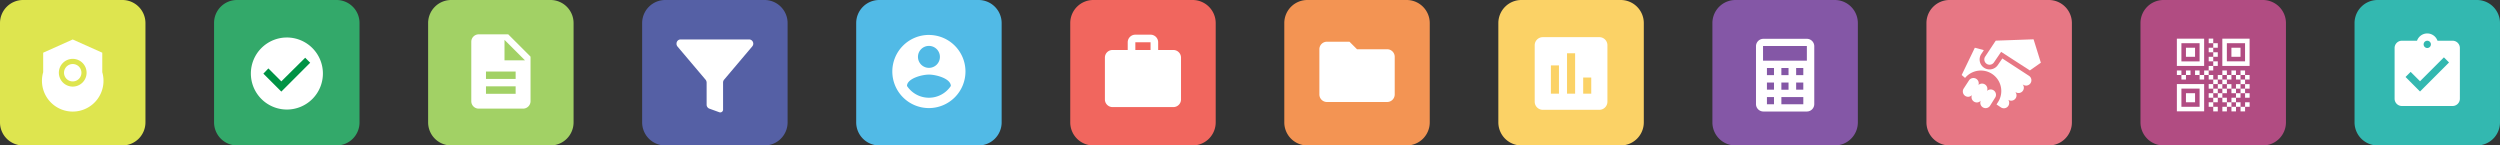
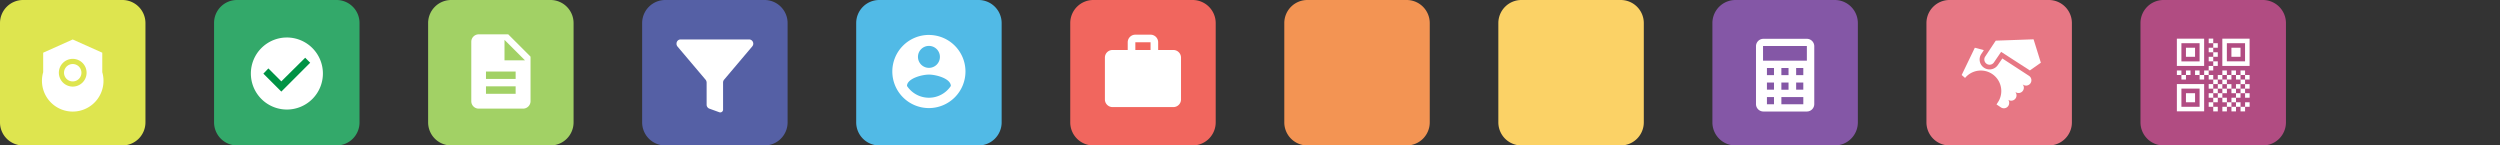
<svg xmlns="http://www.w3.org/2000/svg" width="353.964" height="20.594" viewBox="0 0 353.964 20.594">
  <rect x="0" y="0" width="353.964" height="20.594" fill="#333333" stroke="none" />
  <g id="All_Modules" data-name="All Modules" transform="translate(-214.01 -2478)">
    <g id="Accounts" transform="translate(456.461 2478)">
      <g id="Group_34" data-name="Group 34" transform="translate(0 0)">
        <path id="Path_105" data-name="Path 105" d="M1375.793,1596.106h-14.059a3.269,3.269,0,0,0-3.266,3.269v14.059a3.266,3.266,0,0,0,3.266,3.266h14.059a3.266,3.266,0,0,0,3.269-3.263v-14.062a3.269,3.269,0,0,0-3.269-3.269h0" transform="translate(-1358.468 -1596.106)" fill="#8457a6" />
        <path id="Path_106" data-name="Path 106" d="M1384.853,1613.186h-6.159a1.049,1.049,0,0,0-1.046,1.046h0v8.2a1.049,1.049,0,0,0,1.046,1.046h6.159a1.049,1.049,0,0,0,1.046-1.046v-8.2A1.049,1.049,0,0,0,1384.853,1613.186Zm-4.656,9.264h-1v-1.014h1Zm0-2.06h-1v-1.014h1Zm0-2.059h-1v-1.01h1Zm4.151,4.119h-3.105v-1.014h3.105Zm-2.092-3.073v1.014h-1.014v-1.014Zm-1.014-1.046v-1.01h1.014v1.01Zm3.105,2.059h-1.014v-1.014h1.014Zm0-2.059h-1.014v-1.01h1.014Zm.505-2.056h-6.207V1614.2h6.207Z" transform="translate(-1371.476 -1607.69)" fill="#fff" />
      </g>
    </g>
    <g id="Assets" transform="translate(517.073 2478)">
      <g id="Group_35" data-name="Group 35" transform="translate(0 0)">
        <path id="Path_107" data-name="Path 107" d="M1549.239,1596.106h-14.066a3.266,3.266,0,0,0-3.26,3.266v14.062a3.266,3.266,0,0,0,3.26,3.266h14.066a3.269,3.269,0,0,0,3.269-3.266v-14.062a3.269,3.269,0,0,0-3.269-3.266" transform="translate(-1531.914 -1596.106)" fill="#b14c82" />
        <path id="Path_108" data-name="Path 108" d="M1551.132,1613.75h-2.574v2.574h2.574Zm.644-.644v3.861h-3.861v-3.861Zm-2.574,1.287h1.287v1.287H1549.2Zm8.366-.644h-2.574v2.574h2.574Zm.644-.644v3.861h-3.861v-3.861Zm-2.574,1.287h1.287v1.287h-1.287Zm-4.505,5.792h-2.574v2.574h2.574Zm.644-.644v3.862h-3.861v-3.862Zm-2.574,1.287h1.287v1.287H1549.2Zm3.218-7.723h.644v.644h-.644Zm.644.644h.644v.644h-.644Zm-.644.644h.644v.644h-.644Zm.644.644h.644v.644h-.644Zm-.644.644h.644v.644h-.644Zm.644.644h.644v.644h-.644Zm-.644.644h.644v.644h-.644Zm0,1.287h.644v.644h-.644Zm.644.644h.644v.644h-.644Zm-.644.644h.644v.644h-.644Zm.644.644h.644v.644h-.644Zm-.644.644h.644v.644h-.644Zm.644.644h.644v.644h-.644Zm-.644.644h.644v.644h-.644Zm.644.644h.644v.644h-.644Zm4.505-4.505h.644v.644h-.644Zm-9.01,0h.644v.644h-.644Zm.644-.644h.644v.644h-.644Zm-1.287,0h.644v.644h-.644Zm2.574,0h.644v.644h-.644Zm.644.644h.644v.644h-.644Zm.644-.644h.644v.644h-.644Zm1.931.644h.644v.644h-.644Zm.644-.644h.644v.644h-.644Zm.644.644h.644v.644h-.644Zm.644-.644h.644v.644h-.644Zm.644.644h.644v.644h-.644Zm.644-.644h.644v.644h-.644Zm.644,1.931h.644v.644h-.644Zm-3.861,0h.644v.644h-.644Zm.644-.644h.644v.644h-.644Zm.644.644h.644v.644h-.644Zm1.287,0h.644v.644h-.644Zm.644-.644h.644v.644h-.644Zm.644,1.931h.644v.644h-.644Zm-3.861,0h.644v.644h-.644Zm.644-.644h.644v.644h-.644Zm1.287,0h.644v.644h-.644Zm.644.644h.644v.644h-.644Zm.644-.644h.644v.644h-.644Zm.644,1.931h.644v.644h-.644Zm-3.218-.644h.644v.644h-.644Zm.644.644h.644v.644h-.644Zm.644-.644h.644v.644h-.644Zm.644.644h.644v.644h-.644Zm-1.931.644h.644v.644h-.644Zm1.287,0h.644v.644h-.644Zm1.287,0h.644v.644h-.644Z" transform="translate(-1542.765 -1607.635)" fill="#fff" />
      </g>
    </g>
    <g id="Workflows" transform="translate(547.379 2478)">
      <g id="Group_36" data-name="Group 36" transform="translate(0 0)">
-         <path id="Path_109" data-name="Path 109" d="M1632.03,1596.106h-14.059a3.269,3.269,0,0,0-3.266,3.266v14.062a3.269,3.269,0,0,0,3.266,3.266h14.059a3.27,3.27,0,0,0,3.269-3.266v-14.062a3.269,3.269,0,0,0-3.269-3.266" transform="translate(-1614.705 -1596.106)" fill="#33b8b0" />
-         <path id="Path_110" data-name="Path 110" d="M1640.56,1611.863h-2.146a1.535,1.535,0,0,0-2.9,0h-2.146a1.029,1.029,0,0,0-1.027,1.026v7.189a1.033,1.033,0,0,0,1.027,1.026h7.189a1.033,1.033,0,0,0,1.026-1.026v-7.189A1.03,1.03,0,0,0,1640.56,1611.863Zm-3.594,0a.515.515,0,1,1-.515.515v0a.511.511,0,0,1,.512-.512Zm-1.026,7.189-2.053-2.056.724-.724,1.329,1.326,3.382-3.382.724.727Z" transform="translate(-1626.669 -1606.096)" fill="#fff" />
-       </g>
+         </g>
    </g>
    <g id="CRM" transform="translate(335.235 2478)">
      <g id="Group_48" data-name="Group 48" transform="translate(0 0)">
        <path id="Path_111" data-name="Path 111" d="M1549.242,1513.9H1535.18a3.269,3.269,0,0,0-3.266,3.266v14.062a3.269,3.269,0,0,0,3.266,3.266h14.062a3.269,3.269,0,0,0,3.266-3.266v-14.062a3.27,3.27,0,0,0-3.266-3.266" transform="translate(-1531.914 -1513.9)" fill="#51bae6" />
        <path id="Path_112" data-name="Path 112" d="M1552.995,1529.27a5.178,5.178,0,1,0,5.174,5.181v0a5.174,5.174,0,0,0-5.171-5.177Zm0,1.554a1.554,1.554,0,1,1-1.551,1.557v-.013A1.551,1.551,0,0,1,1552.995,1530.824Zm0,7.337a3.719,3.719,0,0,1-3.105-1.667c0-1.03,2.069-1.609,3.105-1.609s3.089.563,3.105,1.609A3.726,3.726,0,0,1,1552.995,1538.161Z" transform="translate(-1542.698 -1524.324)" fill="#fff" />
      </g>
    </g>
    <g id="Documents" transform="translate(395.848 2478)">
      <path id="Path_113" data-name="Path 113" d="M1204.288,1596.106h-14.059a3.266,3.266,0,0,0-3.266,3.266v14.059a3.266,3.266,0,0,0,3.263,3.269h14.062a3.269,3.269,0,0,0,3.269-3.269h0v-14.056a3.269,3.269,0,0,0-3.269-3.269h0" transform="translate(-1186.963 -1596.106)" fill="#f39453" />
-       <path id="Path_114" data-name="Path 114" d="M1211.992,1615.531h-4.267l-1.068-1.065h-3.2a1.065,1.065,0,0,0-1.062,1.065v6.4a1.069,1.069,0,0,0,1.065,1.068h8.534a1.072,1.072,0,0,0,1.068-1.068V1616.6A1.071,1.071,0,0,0,1211.992,1615.531Z" transform="translate(-1197.428 -1608.558)" fill="#fff" />
    </g>
    <g id="Forms" transform="translate(274.622 2478)">
      <path id="Path_115" data-name="Path 115" d="M1375.8,1513.9h-14.062a3.27,3.27,0,0,0-3.266,3.266v14.062a3.269,3.269,0,0,0,3.266,3.266H1375.8a3.269,3.269,0,0,0,3.266-3.266v-14.062a3.269,3.269,0,0,0-3.266-3.266" transform="translate(-1358.468 -1513.9)" fill="#a2d165" />
      <path id="Path_116" data-name="Path 116" d="M1382.7,1529.01H1378.5a1.052,1.052,0,0,0-1.03,1.052v8.415a1.052,1.052,0,0,0,1.046,1.052h6.291a1.059,1.059,0,0,0,1.052-1.052v-6.307Zm1.049,8.415h-4.2v-1.049h4.2Zm0-2.1h-4.2v-1.052h4.2Zm-1.577-2.632v-2.9l2.9,2.9Z" transform="translate(-1371.354 -1524.148)" fill="#fff" />
    </g>
    <g id="Jobs" transform="translate(365.542 2478)">
      <g id="Group_49" data-name="Group 49" transform="translate(0 0)">
        <path id="Path_117" data-name="Path 117" d="M1632.03,1513.9h-14.059a3.266,3.266,0,0,0-3.266,3.266h0v14.062a3.266,3.266,0,0,0,3.266,3.266h14.059a3.27,3.27,0,0,0,3.269-3.266v-14.062a3.27,3.27,0,0,0-3.269-3.266" transform="translate(-1614.705 -1513.9)" fill="#f1665e" />
        <path id="Path_118" data-name="Path 118" d="M1639.657,1531.329H1637.5v-1.091a1.078,1.078,0,0,0-1.068-1.078h-2.163a1.078,1.078,0,0,0-1.078,1.068v1.1h-2.156a1.078,1.078,0,0,0-1.075,1.072h0v5.931a1.084,1.084,0,0,0,1.072,1.081h8.627a1.085,1.085,0,0,0,1.078-1.072v-5.947a1.085,1.085,0,0,0-1.068-1.065Zm-3.234,0h-2.153v-1.091h2.153Z" transform="translate(-1625.054 -1524.25)" fill="#fff" />
      </g>
    </g>
    <g id="Sales" transform="translate(304.929 2478)">
      <g id="Group_47" data-name="Group 47" transform="translate(0 0)">
        <path id="Path_119" data-name="Path 119" d="M1467.007,1513.9h-14.062a3.27,3.27,0,0,0-3.266,3.266v14.062a3.269,3.269,0,0,0,3.266,3.266h14.062a3.269,3.269,0,0,0,3.266-3.266v-14.062a3.269,3.269,0,0,0-3.266-3.266" transform="translate(-1449.679 -1513.9)" fill="#5560a5" />
        <path id="Path_120" data-name="Path 120" d="M1464.788,1531.842h0a.644.644,0,0,0,.145.409l3.974,4.695a.675.675,0,0,1,.148.409v3.109a.6.6,0,0,0,.38.576l1.432.518a.4.4,0,0,0,.5-.261.3.3,0,0,0,.016-.142v-3.807a.621.621,0,0,1,.145-.405l3.977-4.7a.6.6,0,0,0-.4-1h-9.75a.579.579,0,0,0-.56.6Z" transform="translate(-1459.926 -1525.66)" fill="#fff" />
      </g>
    </g>
    <g id="Proposals" transform="translate(486.767 2478)">
      <g id="Group_42" data-name="Group 42" transform="translate(0 0)">
        <path id="Path_121" data-name="Path 121" d="M1452.948,1596.106h14.059a3.269,3.269,0,0,1,3.266,3.269v14.059a3.269,3.269,0,0,1-3.266,3.266h-14.062a3.266,3.266,0,0,1-3.266-3.266h0v-14.059a3.269,3.269,0,0,1,3.269-3.269Z" transform="translate(-1449.679 -1596.106)" fill="#e77784" />
-         <path id="Path_122" data-name="Path 122" d="M1470.223,1633.256a.753.753,0,0,0-1.12-1,.723.723,0,0,0,.058-.286.753.753,0,0,0-.753-.753h0a.739.739,0,0,0-.512.2.83.83,0,0,0,.039-.238.753.753,0,0,0-1.371-.431l-.782,1.2h0a.744.744,0,0,0-.1.383.753.753,0,0,0,.753.753h0a.745.745,0,0,0,.534-.241.791.791,0,0,0-.058.29.753.753,0,0,0,.753.753h0a.741.741,0,0,0,.553-.245.777.777,0,0,0-.061.3.753.753,0,0,0,1.409.367Z" transform="translate(-1460.53 -1619.38)" fill="#fff" />
        <path id="Path_123" data-name="Path 123" d="M1474.672,1621.058l-3.736-2.433h0l-.644.94a1.409,1.409,0,0,1-2.545-.528,1.381,1.381,0,0,1,.212-1.046l.354-.534-.052-.029-1.219-.322-1.863,3.862.483.418.023-.035h0a2.9,2.9,0,0,1,4.75,3.273l-.322.512.618.415a.753.753,0,0,0,1.175-.624.719.719,0,0,0-.129-.447.777.777,0,0,0,.418.125.756.756,0,0,0,.566-1.249.743.743,0,0,0,.467.164.753.753,0,0,0,.753-.753h0a.731.731,0,0,0-.193-.5.753.753,0,1,0,.885-1.207Zm-2.047,2.182h0l.023.029Zm1.081-1.046h0v0Z" transform="translate(-1460.191 -1610.348)" fill="#fff" />
        <path id="Path_124" data-name="Path 124" d="M1482.125,1613.419l1.027,3.3-1.557,1.091-4.068-2.629-1.023,1.5a.743.743,0,0,1-.615.322.728.728,0,0,1-.418-.132.741.741,0,0,1-.2-1.023l1.493-2.253,5.358-.19" transform="translate(-1466.953 -1607.839)" fill="#fff" />
      </g>
    </g>
    <g id="Reports" transform="translate(426.154 2478)">
      <path id="Path_125" data-name="Path 125" d="M1288.21,1596.106h-14.059a3.269,3.269,0,0,0-3.266,3.266v14.062a3.269,3.269,0,0,0,3.266,3.266h14.059a3.27,3.27,0,0,0,3.27-3.266v-14.062a3.269,3.269,0,0,0-3.27-3.266" transform="translate(-1270.885 -1596.106)" fill="#fbd266" />
-       <path id="Path_126" data-name="Path 126" d="M1296.033,1612.455h-8a1.149,1.149,0,0,0-1.149,1.142v8a1.152,1.152,0,0,0,1.146,1.146h8a1.149,1.149,0,0,0,1.149-1.146v-8a1.143,1.143,0,0,0-1.142-1.143Zm-5.715,8h-1.142v-4h1.142Zm2.288,0h-1.146v-5.715h1.146Zm2.285,0h-1.142v-2.285h1.142Z" transform="translate(-1281.736 -1607.194)" fill="#fff" />
    </g>
    <g id="Tasks" transform="translate(244.316 2478)">
      <path id="Path_127" data-name="Path 127" d="M1288.2,1513.9h-14.062a3.241,3.241,0,0,0-3.25,3.25h0v14.062a3.269,3.269,0,0,0,3.25,3.282H1288.2a3.255,3.255,0,0,0,3.282-3.282h0v-14.03a3.255,3.255,0,0,0-3.282-3.282h0" transform="translate(-1270.885 -1513.9)" fill="#33a96a" />
      <path id="Path_128" data-name="Path 128" d="M1292.1,1530.4a5.1,5.1,0,1,0,5.117,5.084h0A5.1,5.1,0,0,0,1292.1,1530.4Z" transform="translate(-1281.804 -1525.091)" fill="#fff" />
      <path id="Path_129" data-name="Path 129" d="M1298.506,1539.3l-3.379,3.347-1.834-1.834-.708.74,2.542,2.542,4.087-4.087Z" transform="translate(-1285.602 -1531.127)" fill="#009345" />
    </g>
    <g id="Safety" transform="translate(214.01 2478)">
      <path id="Path_130" data-name="Path 130" d="M1204.288,1513.9h-14.059a3.27,3.27,0,0,0-3.266,3.266v14.062a3.269,3.269,0,0,0,3.266,3.266h14.059a3.269,3.269,0,0,0,3.269-3.266v-14.062a3.27,3.27,0,0,0-3.269-3.266" transform="translate(-1186.963 -1513.9)" fill="#dee54f" />
      <path id="Path_131" data-name="Path 131" d="M1210.146,1531.27l-4.183,1.873v2.761a4.357,4.357,0,1,0,8.367,0v-2.761Zm0,6.671a1.963,1.963,0,1,1,1.963-1.963h0A1.963,1.963,0,0,1,1210.146,1537.941Z" transform="translate(-1199.849 -1525.681)" fill="#fff" />
      <path id="Path_132" data-name="Path 132" d="M1216.365,1542.07a1.232,1.232,0,1,0,1.232,1.232A1.233,1.233,0,0,0,1216.365,1542.07Z" transform="translate(-1206.068 -1533.005)" fill="#fff" />
    </g>
  </g>
</svg>